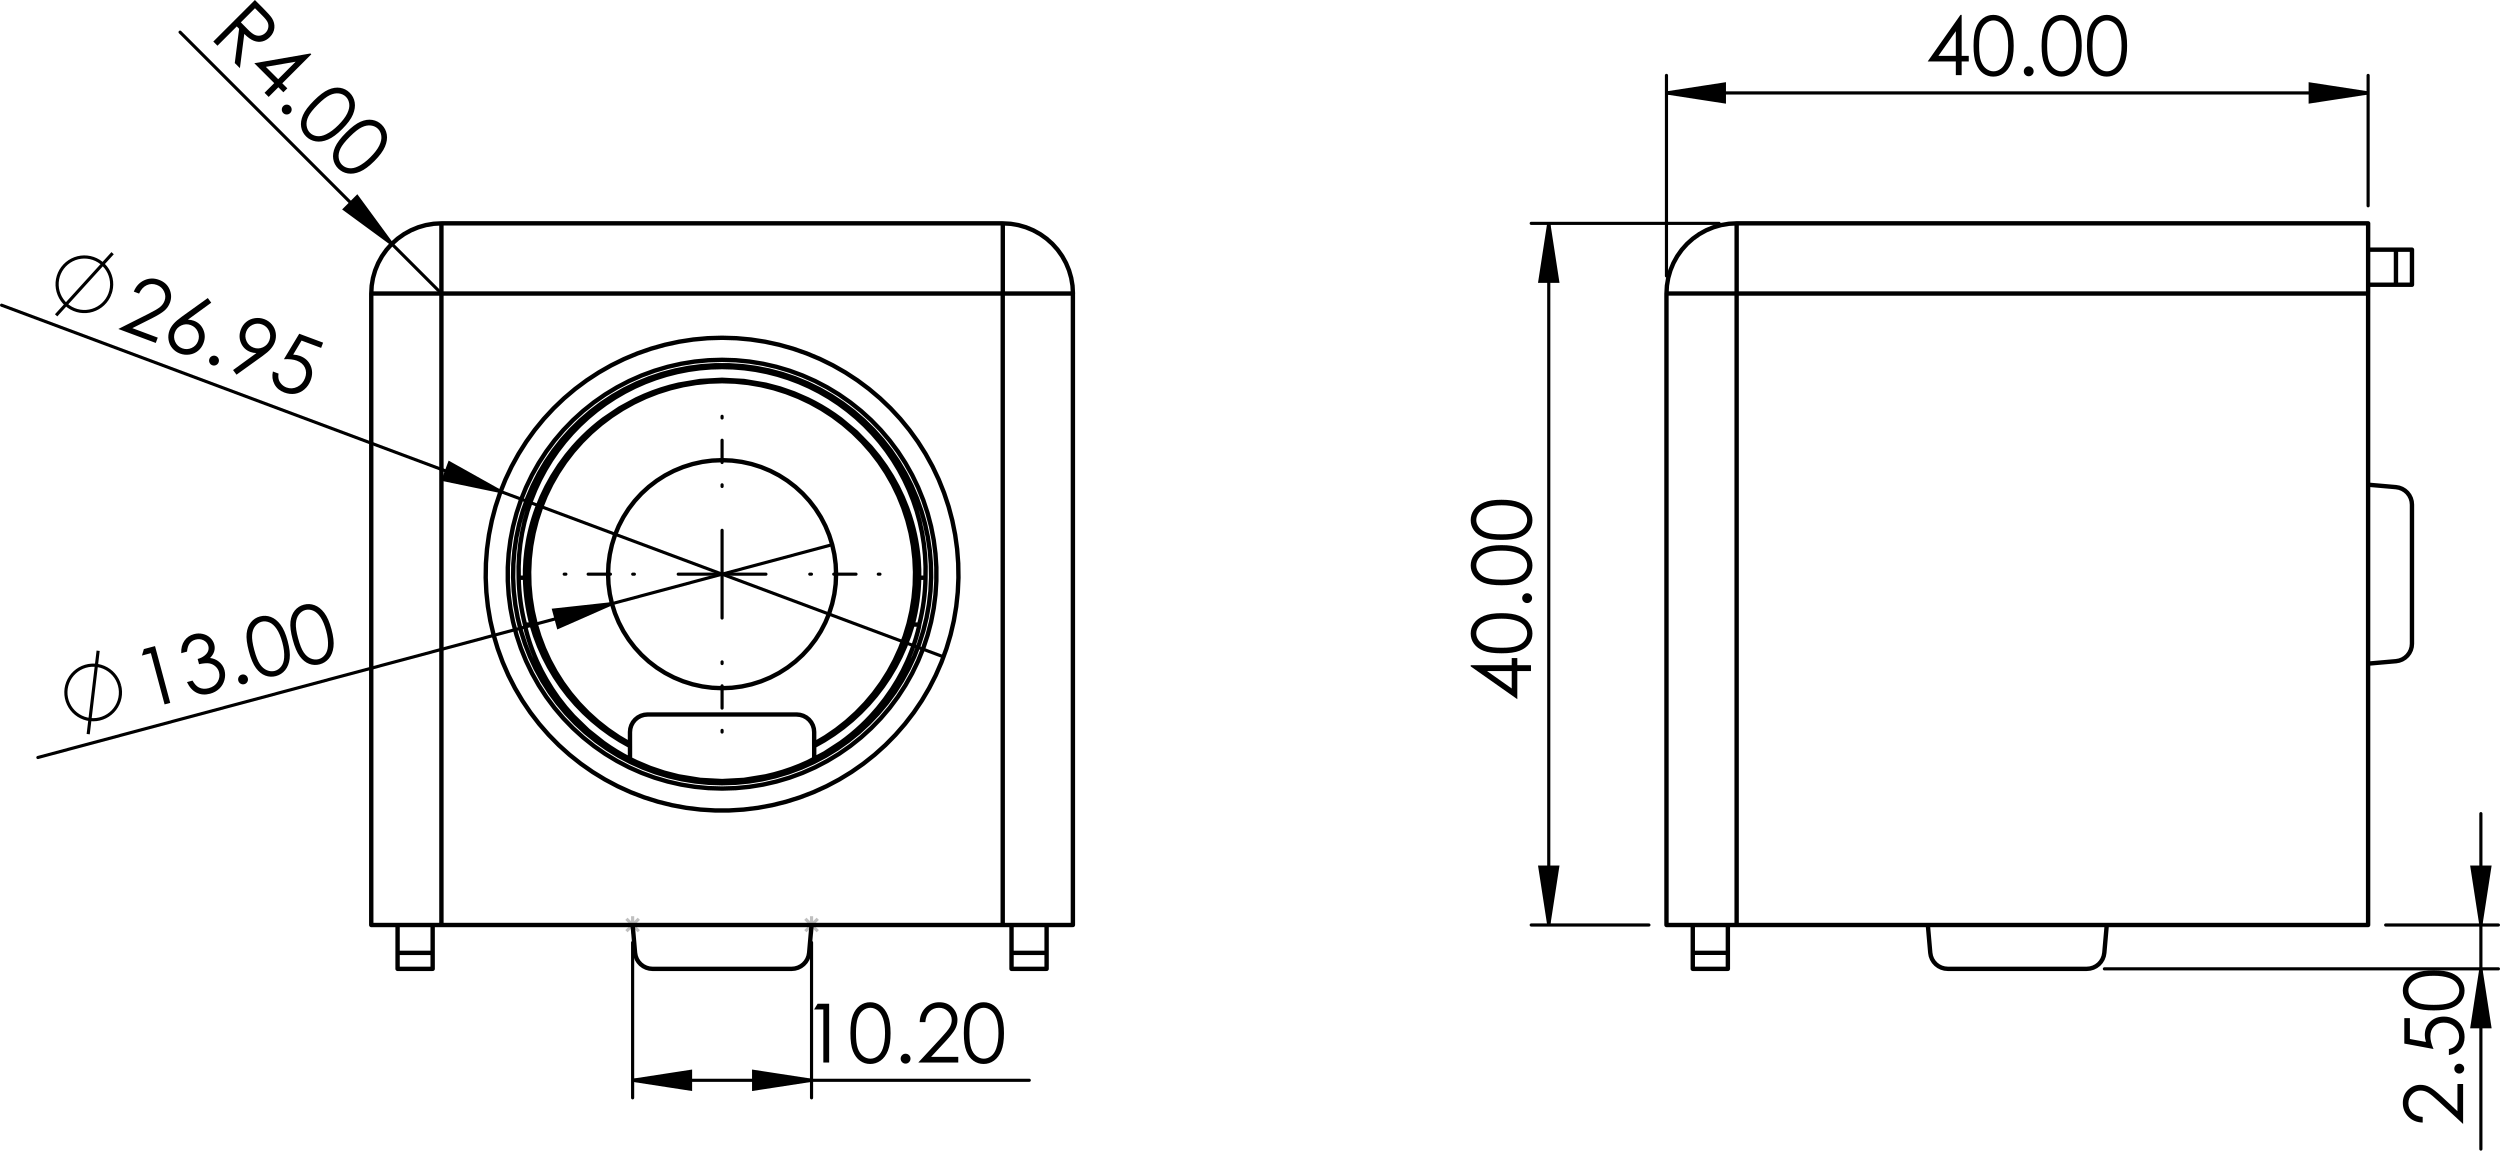
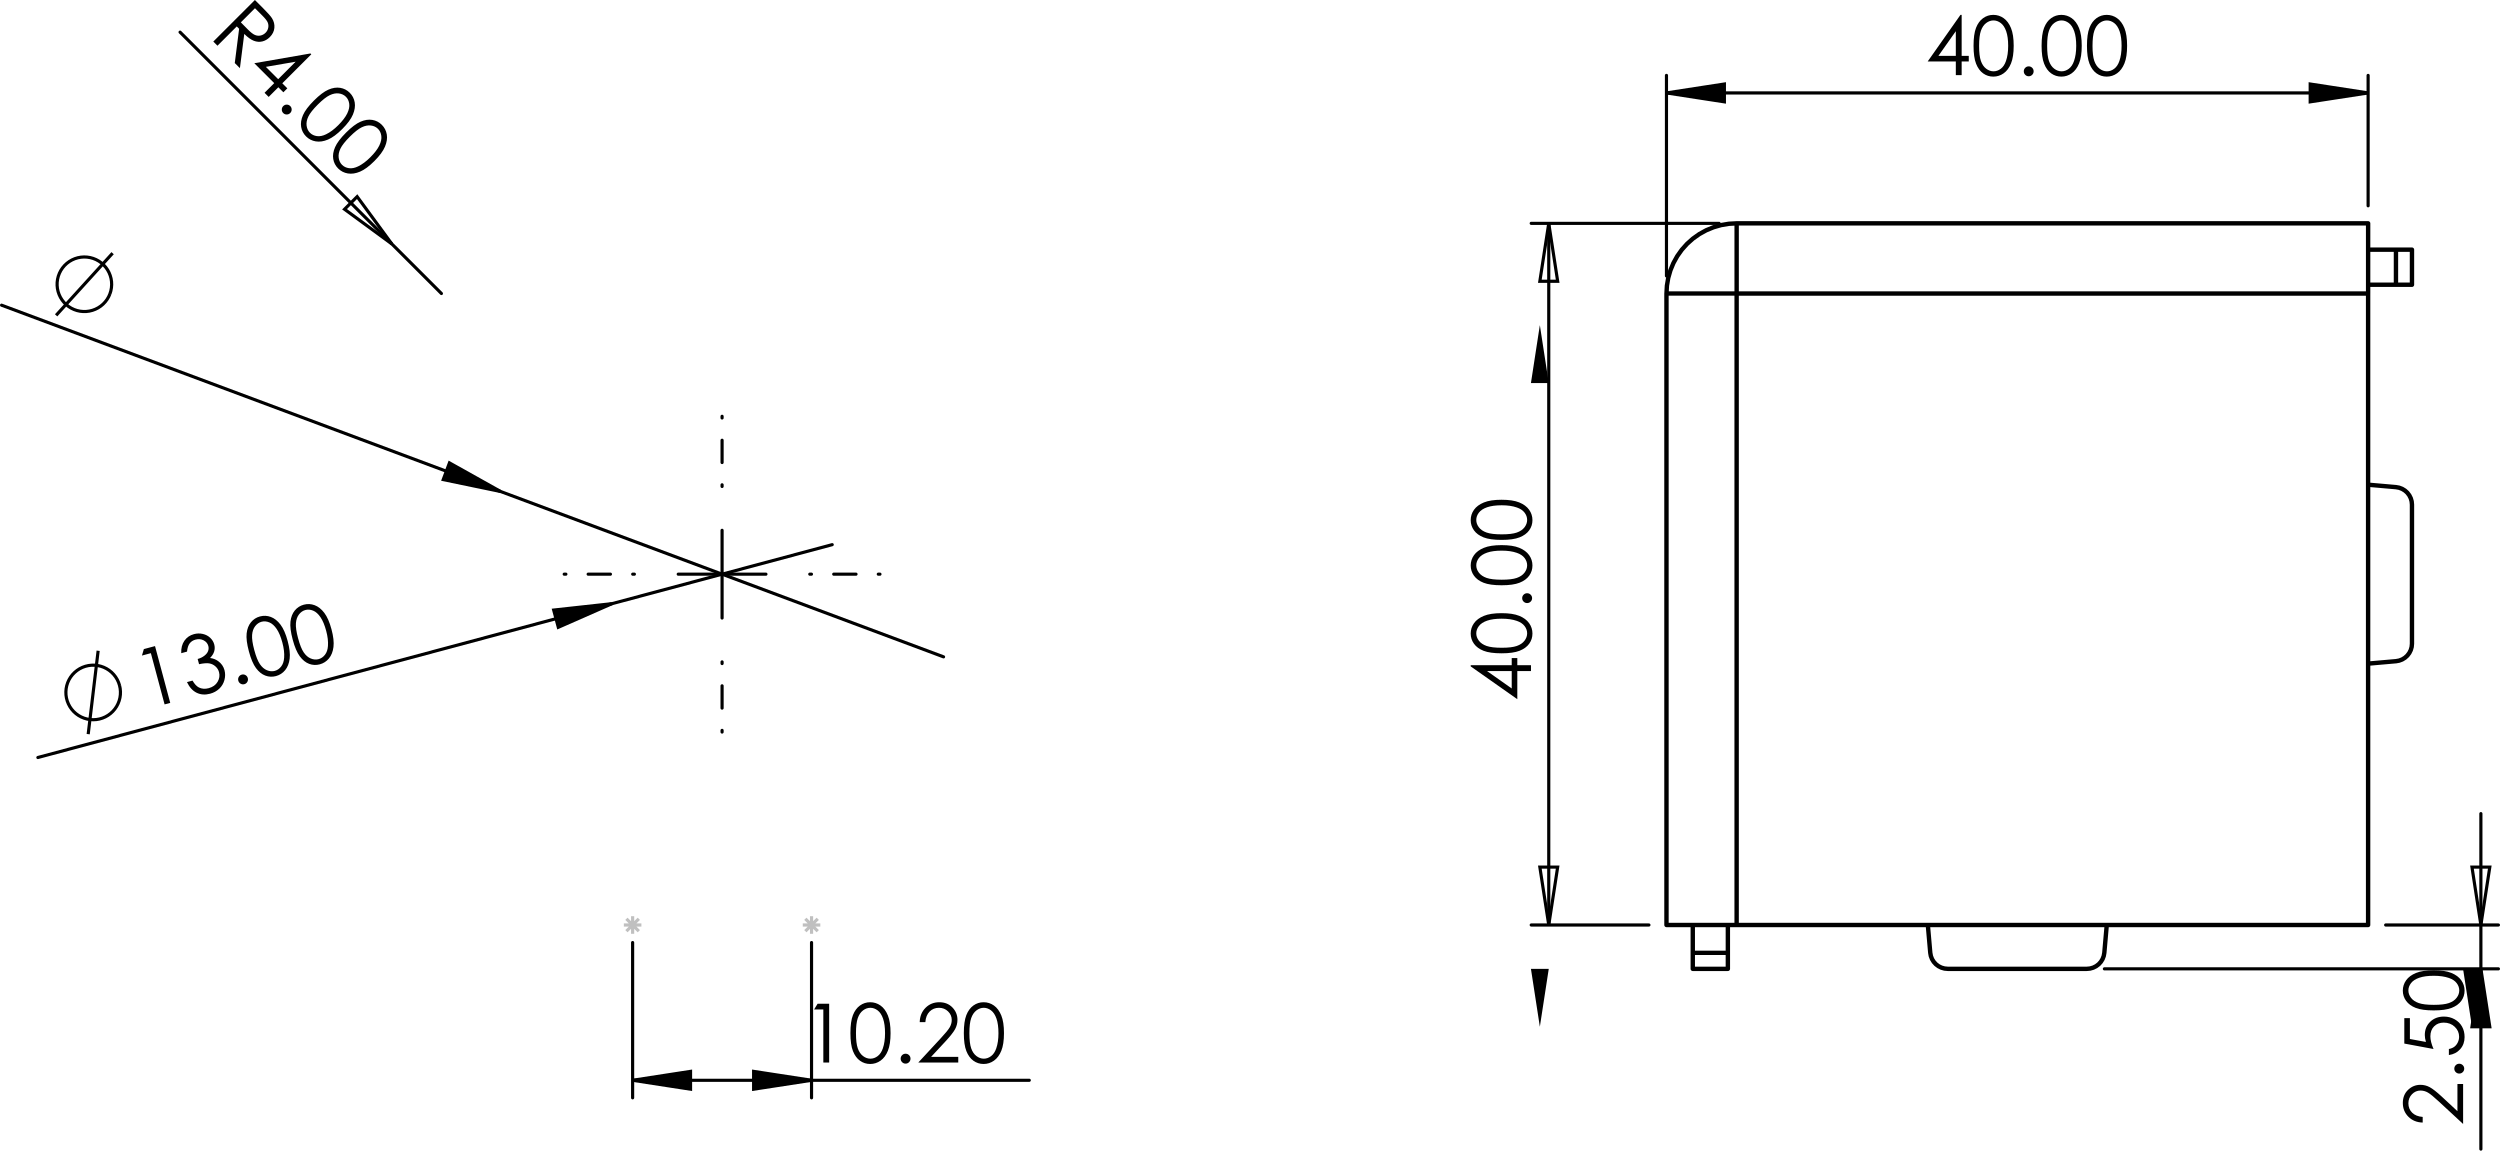
<svg xmlns="http://www.w3.org/2000/svg" id="Layer_2" data-name="Layer 2" viewBox="0 0 403.998 185.947">
  <defs>
    <style>
      .cls-1, .cls-2, .cls-3, .cls-4 {
        stroke: #000;
      }

      .cls-1, .cls-2, .cls-3, .cls-4, .cls-5 {
        fill: none;
      }

      .cls-1, .cls-2, .cls-3, .cls-5 {
        stroke-width: .51px;
      }

      .cls-1, .cls-3, .cls-4 {
        stroke-linecap: round;
        stroke-linejoin: round;
      }

      .cls-2, .cls-5 {
        stroke-miterlimit: 10;
      }

      .cls-3 {
        stroke-dasharray: 0 0 0 0 43.2 3.6 3.6 3.6;
        stroke-dashoffset: 42.931px;
      }

      .cls-4 {
        stroke-width: .709px;
      }

      .cls-5 {
        stroke: silver;
      }
    </style>
  </defs>
  <g id="Layer_1-2" data-name="Layer 1">
    <path d="M41.19,0l1.339,1.339c.746,.746,1.221,1.282,1.425,1.608,.307,.49,.436,1.011,.386,1.561-.051,.55-.295,1.045-.734,1.484-.366,.366-.774,.601-1.223,.707-.45,.105-.905,.069-1.367-.109-.462-.178-.976-.547-1.542-1.108l-.703,5.536-.831-.831,.702-5.537-.38-.38-3.119,3.12-.672-.672L41.19,0Zm.014,1.329l-2.284,2.284,1.149,1.167c.448,.448,.823,.738,1.123,.867,.3,.13,.604,.161,.912,.095,.308-.067,.577-.216,.809-.447,.225-.225,.369-.491,.431-.797,.062-.306,.034-.598-.085-.876-.119-.277-.409-.647-.87-1.107l-1.185-1.185Zm8.965,7.312l.136,.136-4.686,4.686,.813,.813-.639,.639-.813-.813-1.562,1.562-.667-.667,1.562-1.562-3.216-3.216,9.073-1.578Zm-5.217,4.155l2.822-2.822-4.813,.831,1.991,1.991Zm1.949,4.343c.155,.155,.233,.343,.233,.562,0,.219-.079,.408-.237,.566-.155,.155-.343,.234-.564,.235s-.409-.075-.564-.231c-.155-.155-.232-.343-.231-.564s.08-.409,.235-.564c.158-.158,.347-.237,.566-.237s.407,.078,.562,.233Zm3.825-.88c.886-.886,1.666-1.476,2.341-1.77,.674-.294,1.31-.392,1.907-.294,.597,.098,1.11,.361,1.54,.791,.436,.436,.704,.956,.807,1.56,.102,.604,.005,1.261-.292,1.969-.297,.708-.868,1.485-1.715,2.332-.843,.843-1.616,1.414-2.318,1.71-.702,.297-1.358,.394-1.969,.292-.611-.102-1.134-.371-1.569-.807-.429-.429-.693-.94-.791-1.53-.098-.591,.001-1.227,.297-1.909,.295-.682,.883-1.463,1.763-2.343Zm.624,.646c-.759,.759-1.265,1.4-1.518,1.924-.253,.524-.348,1.019-.284,1.485,.064,.466,.244,.847,.539,1.142,.298,.298,.675,.479,1.131,.541,.455,.062,.947-.036,1.474-.295,.646-.311,1.306-.803,1.979-1.477,.676-.676,1.156-1.305,1.438-1.885,.282-.58,.391-1.102,.327-1.565-.064-.463-.242-.841-.534-1.133-.299-.299-.679-.479-1.14-.541-.462-.062-.955,.032-1.481,.284-.526,.251-1.169,.758-1.931,1.52Zm4.56,4.537c.886-.886,1.666-1.476,2.341-1.77,.674-.294,1.31-.392,1.907-.294,.597,.098,1.11,.361,1.54,.791,.436,.436,.704,.956,.807,1.56,.102,.604,.005,1.261-.292,1.969-.297,.708-.868,1.485-1.715,2.332-.843,.843-1.616,1.414-2.318,1.71-.702,.297-1.358,.394-1.969,.292-.611-.102-1.134-.371-1.569-.807-.429-.429-.693-.94-.791-1.53-.098-.591,.001-1.227,.297-1.909,.295-.682,.883-1.463,1.763-2.343Zm.624,.646c-.759,.759-1.265,1.4-1.518,1.924-.253,.524-.348,1.019-.284,1.485,.064,.466,.244,.847,.539,1.142,.298,.298,.675,.479,1.131,.541,.455,.062,.947-.036,1.474-.295,.646-.311,1.306-.803,1.979-1.477,.676-.676,1.156-1.305,1.438-1.885,.282-.58,.391-1.102,.327-1.565-.064-.463-.242-.841-.534-1.133-.299-.299-.679-.479-1.14-.541-.462-.062-.955,.032-1.481,.284-.526,.251-1.169,.758-1.931,1.52Z" />
    <path class="cls-2" d="M9.07,50.956l9.129-10.041m-.433,6.563l.149-.481,.093-.495,.036-.502-.021-.503-.079-.498-.135-.485-.189-.466-.241-.442-.29-.412-.335-.376-.376-.335-.411-.29-.442-.242-.467-.189-.485-.135-.497-.079-.503-.022-.502,.036-.495,.093-.481,.148-.461,.203-.435,.253-.403,.302-.367,.346-.324,.385-.278,.419-.229,.449-.176,.472-.121,.488-.065,.5-.007,.503,.05,.501,.107,.492,.162,.477,.215,.455,.266,.427,.313,.395,.356,.356,.395,.313,.427,.266,.455,.216,.476,.163,.492,.107,.501,.05,.504-.007,.499-.064,.489-.121,.472-.176,.449-.228,.419-.278,.386-.324,.345-.366,.302-.403,.254-.435,.203-.461" />
-     <path d="M22.473,47.443l-.853-.319c.352-.869,.914-1.48,1.688-1.833,.773-.353,1.574-.376,2.401-.067,.819,.306,1.383,.818,1.692,1.535,.309,.718,.329,1.436,.061,2.154-.188,.505-.486,.933-.892,1.284-.406,.352-1.099,.775-2.077,1.27l-3.109,1.56,4.108,1.534-.321,.859-6.047-2.258,4.774-2.405c.966-.481,1.619-.862,1.961-1.141,.341-.28,.586-.617,.733-1.013,.187-.501,.161-1.001-.077-1.502-.238-.501-.628-.852-1.169-1.054-.569-.212-1.113-.199-1.632,.039-.519,.238-.933,.691-1.241,1.357Zm11.108,.72l.554,.751-3.768,2.744c.363,.012,.686,.071,.969,.176,.707,.264,1.212,.743,1.515,1.438,.303,.694,.315,1.415,.036,2.161-.191,.512-.483,.931-.876,1.255-.393,.325-.854,.527-1.383,.607-.529,.08-1.047,.026-1.552-.162-.489-.182-.898-.47-1.228-.862-.33-.392-.534-.846-.613-1.363-.079-.517-.027-1.019,.155-1.507,.136-.363,.352-.718,.649-1.064,.297-.346,.741-.731,1.332-1.154l4.209-3.021Zm-2.747,4.373c-.518-.193-1.027-.175-1.529,.053-.502,.229-.85,.603-1.044,1.124-.193,.516-.175,1.025,.055,1.527,.23,.502,.603,.849,1.12,1.042,.517,.193,1.027,.175,1.529-.053,.502-.228,.85-.601,1.042-1.117,.194-.52,.177-1.031-.053-1.533-.23-.502-.603-.849-1.12-1.042Zm4.029,4.986c.206,.077,.354,.215,.445,.414,.091,.2,.097,.404,.019,.614-.077,.206-.215,.355-.416,.448-.2,.093-.403,.101-.609,.024-.206-.077-.354-.216-.444-.417-.09-.201-.097-.405-.02-.611,.078-.21,.217-.36,.417-.451s.402-.098,.608-.021Zm3.356,3.025l-.556-.745,3.77-2.746c-.363-.014-.685-.074-.968-.18-.708-.264-1.213-.743-1.516-1.438-.303-.694-.315-1.415-.036-2.161,.191-.512,.483-.93,.874-1.252,.392-.323,.852-.525,1.382-.608,.53-.083,1.045-.031,1.545,.156,.492,.184,.903,.473,1.232,.867,.329,.394,.532,.849,.611,1.366,.078,.516,.027,1.017-.153,1.501-.137,.367-.354,.724-.651,1.07-.297,.346-.741,.731-1.331,1.154l-4.202,3.016Zm2.742-4.375c.522,.195,1.032,.177,1.532-.052,.499-.229,.846-.602,1.038-1.119,.193-.516,.175-1.025-.054-1.527-.229-.501-.604-.849-1.124-1.044-.517-.193-1.026-.175-1.527,.054-.502,.229-.849,.601-1.041,1.118-.193,.516-.174,1.025,.055,1.527,.23,.502,.603,.849,1.121,1.042Zm11.25-.799l-.316,.847-3.164-1.181-1.352,2.261c.429,.031,.799,.104,1.11,.22,.81,.302,1.377,.823,1.701,1.562,.323,.739,.327,1.532,.011,2.379-.218,.585-.554,1.071-1.006,1.458-.453,.387-.959,.625-1.518,.712-.559,.088-1.141,.019-1.747-.207-.722-.27-1.249-.718-1.581-1.345-.331-.627-.415-1.31-.249-2.048l.914,.341c-.059,.369-.047,.69,.036,.965,.084,.275,.237,.529,.461,.761,.223,.233,.484,.405,.783,.516,.585,.218,1.17,.184,1.755-.102,.585-.286,1.002-.762,1.25-1.427,.224-.6,.216-1.159-.023-1.675-.24-.516-.676-.893-1.309-1.129-.525-.196-1.22-.274-2.085-.234l2.475-4.116,3.856,1.439Z" />
    <path class="cls-2" d="M14.252,118.637l1.607-13.475m3.456,5.596l-.158-.478-.211-.457-.262-.43-.31-.397-.352-.36-.392-.317-.424-.27-.453-.22-.475-.167-.491-.112-.501-.055-.503,.003-.5,.06-.49,.116-.474,.171-.451,.225-.422,.274-.388,.321-.349,.362-.306,.401-.258,.432-.207,.459-.153,.48-.098,.494-.04,.501,.016,.504,.074,.498,.131,.486,.185,.468,.237,.445,.286,.414,.331,.379,.373,.339,.409,.294,.439,.245,.465,.194,.484,.14,.496,.083,.503,.026,.503-.031,.496-.088,.482-.144,.463-.198,.437-.25,.406-.298,.369-.342,.328-.382,.283-.417,.232-.447,.181-.47,.126-.487,.069-.499,.012-.503-.046-.502-.102-.493" />
    <path d="M23.246,104.891l1.804-.483,2.459,9.178-.911,.244-2.218-8.279-1.442,.386,.308-1.046Zm6.977,.411l-.936,.251c-.032-.803,.138-1.472,.512-2.009,.373-.537,.889-.893,1.546-1.07,.478-.128,.954-.139,1.426-.031,.472,.107,.872,.316,1.198,.625,.326,.31,.543,.666,.651,1.069,.212,.79-.014,1.522-.676,2.194,.489,.061,.921,.226,1.297,.495,.53,.38,.876,.871,1.037,1.474,.139,.52,.135,1.053-.013,1.598-.148,.546-.425,1.011-.83,1.396-.405,.385-.901,.656-1.488,.813-.791,.212-1.511,.161-2.161-.153-.65-.314-1.175-.89-1.573-1.728l.899-.241c.317,.552,.66,.922,1.026,1.109,.469,.235,.997,.275,1.583,.117,.666-.178,1.147-.521,1.443-1.029,.297-.507,.373-1.029,.229-1.566-.096-.358-.286-.666-.572-.923-.285-.258-.619-.42-1-.488-.382-.067-.933-.024-1.654,.129l-.226-.842c.42-.113,.783-.289,1.089-.529,.306-.24,.506-.495,.601-.766,.095-.271,.106-.541,.033-.811-.107-.399-.359-.702-.755-.908-.396-.206-.838-.244-1.325-.113-.395,.106-.707,.309-.934,.608-.227,.299-.37,.742-.427,1.328Zm8.846,3.715c.212-.057,.413-.031,.603,.079,.19,.11,.314,.273,.372,.489,.057,.212,.031,.414-.078,.606-.109,.192-.27,.316-.482,.373-.212,.057-.414,.029-.604-.082-.19-.112-.314-.274-.371-.486-.058-.216-.032-.419,.078-.609,.11-.19,.271-.313,.483-.37Zm1.15-3.752c-.324-1.21-.445-2.181-.362-2.912,.083-.731,.316-1.331,.699-1.799,.383-.468,.868-.781,1.454-.938,.595-.159,1.18-.132,1.754,.082,.575,.214,1.094,.626,1.559,1.237,.465,.611,.852,1.495,1.162,2.651,.309,1.152,.416,2.106,.322,2.863-.094,.756-.338,1.373-.731,1.851-.394,.478-.888,.796-1.483,.956-.587,.157-1.16,.13-1.721-.081-.56-.211-1.062-.615-1.505-1.212-.443-.597-.826-1.496-1.148-2.698Zm.872-.217c.278,1.037,.58,1.795,.908,2.276,.327,.481,.709,.811,1.144,.988,.436,.178,.855,.213,1.259,.104,.408-.109,.752-.346,1.034-.709,.282-.363,.442-.838,.481-1.424,.054-.715-.043-1.532-.289-2.452-.248-.924-.552-1.653-.914-2.188-.362-.534-.759-.89-1.192-1.066-.433-.176-.849-.211-1.249-.104-.408,.109-.754,.348-1.039,.717-.285,.369-.45,.843-.495,1.424-.045,.581,.072,1.392,.351,2.432Zm6.209-1.681c-.324-1.21-.445-2.181-.362-2.912,.083-.731,.316-1.331,.699-1.799,.383-.468,.868-.781,1.454-.938,.595-.159,1.18-.132,1.754,.082,.575,.214,1.094,.626,1.559,1.237,.465,.611,.852,1.495,1.162,2.651,.309,1.152,.416,2.106,.322,2.863-.094,.756-.338,1.373-.731,1.851-.394,.478-.888,.796-1.483,.956-.587,.157-1.16,.13-1.721-.081-.56-.211-1.062-.615-1.505-1.212-.443-.597-.826-1.496-1.148-2.698Zm.872-.217c.278,1.037,.58,1.795,.908,2.276,.327,.481,.709,.811,1.144,.988,.436,.178,.855,.213,1.259,.104,.408-.109,.752-.346,1.034-.709,.282-.363,.442-.838,.481-1.424,.054-.715-.043-1.532-.289-2.452-.248-.924-.552-1.653-.914-2.188-.362-.534-.759-.89-1.192-1.066-.433-.176-.849-.211-1.249-.104-.408,.109-.754,.348-1.039,.717-.285,.369-.45,.843-.495,1.424-.045,.581,.072,1.392,.351,2.432Z" />
    <path d="M132.125,162.2h1.867v9.501h-.943v-8.571h-1.492l.569-.93Zm5.302,4.754c0-1.253,.135-2.222,.404-2.907,.269-.685,.649-1.203,1.14-1.557,.491-.353,1.04-.53,1.648-.53,.616,0,1.174,.178,1.673,.533,.5,.355,.895,.888,1.186,1.599s.436,1.664,.436,2.861-.143,2.142-.43,2.848c-.286,.706-.682,1.239-1.186,1.599s-1.064,.539-1.68,.539c-.607,0-1.154-.174-1.641-.523-.487-.349-.867-.869-1.14-1.56-.274-.691-.41-1.659-.41-2.903Zm.898,.016c0,1.073,.096,1.884,.288,2.434,.192,.549,.475,.966,.85,1.251,.375,.284,.771,.427,1.189,.427,.422,0,.816-.139,1.182-.417,.366-.278,.644-.695,.833-1.251,.237-.677,.355-1.491,.355-2.443s-.106-1.74-.317-2.35c-.211-.61-.503-1.056-.875-1.338-.373-.282-.766-.423-1.179-.423-.422,0-.818,.141-1.189,.423-.37,.282-.653,.698-.846,1.248-.194,.549-.291,1.363-.291,2.44Zm8.016,3.31c.22,0,.407,.078,.562,.233,.155,.155,.233,.345,.233,.568,0,.22-.078,.408-.233,.565-.155,.157-.342,.236-.562,.236s-.407-.079-.562-.236-.233-.346-.233-.565c0-.224,.078-.413,.233-.568s.342-.233,.562-.233Zm3.194-5.109h-.911c.026-.937,.339-1.706,.94-2.308,.601-.602,1.343-.902,2.226-.902,.874,0,1.582,.282,2.122,.847,.54,.564,.811,1.23,.811,1.997,0,.539-.129,1.044-.387,1.515-.258,.472-.758,1.11-1.501,1.916l-2.368,2.549h4.385v.917h-6.455l3.631-3.923c.737-.789,1.216-1.374,1.438-1.755,.222-.381,.333-.783,.333-1.206,0-.534-.199-.994-.598-1.38-.398-.386-.886-.579-1.463-.579-.607,0-1.112,.202-1.515,.607-.403,.405-.632,.973-.688,1.705Zm6.219,1.783c0-1.253,.135-2.222,.404-2.907,.269-.685,.649-1.203,1.14-1.557,.491-.353,1.04-.53,1.648-.53,.616,0,1.174,.178,1.673,.533,.5,.355,.895,.888,1.186,1.599s.436,1.664,.436,2.861-.143,2.142-.43,2.848c-.286,.706-.682,1.239-1.186,1.599s-1.064,.539-1.68,.539c-.607,0-1.154-.174-1.641-.523-.487-.349-.867-.869-1.14-1.56-.274-.691-.41-1.659-.41-2.903Zm.898,.016c0,1.073,.096,1.884,.288,2.434,.192,.549,.475,.966,.85,1.251,.375,.284,.771,.427,1.189,.427,.422,0,.816-.139,1.182-.417,.366-.278,.644-.695,.833-1.251,.237-.677,.355-1.491,.355-2.443s-.106-1.74-.317-2.35c-.211-.61-.503-1.056-.875-1.338-.373-.282-.766-.423-1.179-.423-.422,0-.818,.141-1.189,.423-.37,.282-.653,.698-.846,1.248-.194,.549-.291,1.363-.291,2.44Z" />
    <path d="M242.658,87.247c-1.253,0-2.222-.135-2.907-.404-.685-.269-1.203-.649-1.557-1.14-.353-.491-.53-1.04-.53-1.648,0-.616,.178-1.174,.533-1.673,.355-.5,.888-.895,1.599-1.186s1.664-.436,2.861-.436,2.142,.143,2.848,.43c.706,.286,1.239,.682,1.599,1.186s.539,1.064,.539,1.68c0,.607-.174,1.154-.523,1.641-.349,.487-.869,.867-1.56,1.14-.691,.274-1.659,.41-2.903,.41Zm0,7.331c-1.253,0-2.222-.135-2.907-.404-.685-.269-1.203-.649-1.557-1.14-.353-.491-.53-1.04-.53-1.648,0-.616,.178-1.174,.533-1.673,.355-.5,.888-.895,1.599-1.186s1.664-.436,2.861-.436,2.142,.143,2.848,.43c.706,.286,1.239,.682,1.599,1.186s.539,1.064,.539,1.68c0,.607-.174,1.154-.523,1.641-.349,.487-.869,.867-1.56,1.14-.691,.274-1.659,.41-2.903,.41Zm0,10.996c-1.253,0-2.222-.135-2.907-.404-.685-.269-1.203-.649-1.557-1.14-.353-.491-.53-1.04-.53-1.648,0-.616,.178-1.174,.533-1.673,.355-.5,.888-.895,1.599-1.186s1.664-.436,2.861-.436,2.142,.143,2.848,.43c.706,.286,1.239,.682,1.599,1.186s.539,1.064,.539,1.68c0,.607-.174,1.154-.523,1.641-.349,.487-.869,.867-1.56,1.14-.691,.274-1.659,.41-2.903,.41Zm-4.993,2.115v-.193h6.627v-1.15h.904v1.15h2.209v.943h-2.209v4.549l-7.531-5.299Zm5.009-21.34c1.073,0,1.884-.096,2.434-.288,.549-.192,.966-.475,1.251-.85,.284-.375,.427-.771,.427-1.189,0-.422-.139-.816-.417-1.182-.278-.366-.695-.644-1.251-.833-.677-.237-1.491-.355-2.443-.355s-1.74,.106-2.35,.317c-.61,.211-1.056,.503-1.338,.875-.282,.373-.423,.766-.423,1.179,0,.422,.141,.818,.423,1.189,.282,.37,.698,.653,1.248,.846,.549,.194,1.363,.291,2.44,.291Zm0,7.331c1.073,0,1.884-.096,2.434-.288,.549-.192,.966-.475,1.251-.85,.284-.375,.427-.771,.427-1.189,0-.422-.139-.816-.417-1.182-.278-.366-.695-.644-1.251-.833-.677-.237-1.491-.355-2.443-.355s-1.74,.106-2.35,.317c-.61,.211-1.056,.503-1.338,.875-.282,.373-.423,.766-.423,1.179,0,.422,.141,.818,.423,1.189,.282,.37,.698,.653,1.248,.846,.549,.194,1.363,.291,2.44,.291Zm0,10.996c1.073,0,1.884-.096,2.434-.288,.549-.192,.966-.475,1.251-.85,.284-.375,.427-.771,.427-1.189,0-.422-.139-.816-.417-1.182-.278-.366-.695-.644-1.251-.833-.677-.237-1.491-.355-2.443-.355s-1.74,.106-2.35,.317c-.61,.211-1.056,.503-1.338,.875-.282,.373-.423,.766-.423,1.179,0,.422,.141,.818,.423,1.189,.282,.37,.698,.653,1.248,.846,.549,.194,1.363,.291,2.44,.291Zm1.618,3.764h-3.991l3.991,2.816v-2.816Zm1.692-11.78c0-.22,.078-.407,.233-.562,.155-.155,.345-.233,.568-.233,.22,0,.408,.078,.565,.233,.157,.155,.236,.342,.236,.562s-.079,.407-.236,.562c-.157,.155-.346,.233-.565,.233-.224,0-.413-.078-.568-.233-.155-.155-.233-.342-.233-.562Z" />
    <path d="M316.809,2.405h.193v6.627h1.15v.904h-1.15v2.209h-.943v-2.209h-4.549l5.299-7.531Zm-.751,6.627v-3.991l-2.816,3.991h2.816Zm2.866-1.634c0-1.253,.135-2.222,.404-2.907,.269-.685,.649-1.204,1.14-1.557,.491-.353,1.04-.53,1.648-.53,.616,0,1.174,.178,1.673,.533,.5,.355,.895,.888,1.186,1.599,.291,.711,.436,1.664,.436,2.861s-.143,2.142-.43,2.848c-.286,.706-.682,1.239-1.186,1.599s-1.064,.539-1.68,.539c-.607,0-1.154-.174-1.641-.523-.487-.349-.867-.869-1.14-1.56-.274-.691-.41-1.659-.41-2.903Zm.898,.016c0,1.073,.096,1.884,.288,2.434,.192,.549,.475,.966,.85,1.251,.375,.284,.771,.427,1.189,.427,.422,0,.816-.139,1.182-.417,.366-.278,.644-.695,.833-1.251,.237-.677,.355-1.491,.355-2.443s-.106-1.74-.317-2.35c-.211-.61-.503-1.056-.875-1.338-.373-.282-.766-.423-1.179-.423-.422,0-.818,.141-1.189,.423-.37,.282-.653,.698-.846,1.247-.194,.549-.291,1.363-.291,2.44Zm8.016,3.31c.22,0,.407,.078,.562,.233,.155,.155,.233,.345,.233,.568,0,.22-.078,.408-.233,.565-.155,.157-.342,.236-.562,.236s-.407-.079-.562-.236c-.155-.157-.233-.346-.233-.565,0-.224,.078-.413,.233-.568s.342-.233,.562-.233Zm2.082-3.326c0-1.253,.135-2.222,.404-2.907,.269-.685,.649-1.204,1.14-1.557,.491-.353,1.04-.53,1.648-.53,.616,0,1.174,.178,1.673,.533,.5,.355,.895,.888,1.186,1.599,.291,.711,.436,1.664,.436,2.861s-.143,2.142-.43,2.848c-.286,.706-.682,1.239-1.186,1.599s-1.064,.539-1.68,.539c-.607,0-1.154-.174-1.641-.523-.487-.349-.867-.869-1.14-1.56-.274-.691-.41-1.659-.41-2.903Zm.898,.016c0,1.073,.096,1.884,.288,2.434,.192,.549,.475,.966,.85,1.251,.375,.284,.771,.427,1.189,.427,.422,0,.816-.139,1.182-.417,.366-.278,.644-.695,.833-1.251,.237-.677,.355-1.491,.355-2.443s-.106-1.74-.317-2.35c-.211-.61-.503-1.056-.875-1.338-.373-.282-.766-.423-1.179-.423-.422,0-.818,.141-1.189,.423-.37,.282-.653,.698-.846,1.247-.194,.549-.291,1.363-.291,2.44Zm6.433-.016c0-1.253,.135-2.222,.404-2.907,.269-.685,.649-1.204,1.14-1.557,.491-.353,1.04-.53,1.648-.53,.616,0,1.174,.178,1.673,.533,.5,.355,.895,.888,1.186,1.599,.291,.711,.436,1.664,.436,2.861s-.143,2.142-.43,2.848c-.286,.706-.682,1.239-1.186,1.599s-1.064,.539-1.68,.539c-.607,0-1.154-.174-1.641-.523-.487-.349-.867-.869-1.14-1.56-.274-.691-.41-1.659-.41-2.903Zm.898,.016c0,1.073,.096,1.884,.288,2.434,.192,.549,.475,.966,.85,1.251,.375,.284,.771,.427,1.189,.427,.422,0,.816-.139,1.182-.417,.366-.278,.644-.695,.833-1.251,.237-.677,.355-1.491,.355-2.443s-.106-1.74-.317-2.35c-.211-.61-.503-1.056-.875-1.338-.373-.282-.766-.423-1.179-.423-.422,0-.818,.141-1.189,.423-.37,.282-.653,.698-.846,1.247-.194,.549-.291,1.363-.291,2.44Z" />
    <path d="M393.288,163.281c-1.253,0-2.222-.135-2.907-.404-.685-.269-1.204-.649-1.557-1.14-.353-.491-.53-1.04-.53-1.648,0-.616,.178-1.174,.533-1.673,.355-.5,.888-.895,1.599-1.186,.711-.291,1.664-.436,2.861-.436s2.142,.143,2.848,.43c.706,.286,1.239,.682,1.599,1.186s.539,1.064,.539,1.68c0,.607-.174,1.154-.523,1.641-.349,.487-.869,.867-1.56,1.14-.691,.274-1.659,.41-2.903,.41Zm-1.783,17.215v.911c-.937-.026-1.706-.339-2.308-.94-.602-.601-.902-1.343-.902-2.226,0-.874,.282-1.582,.847-2.122,.564-.54,1.23-.811,1.997-.811,.539,0,1.044,.129,1.515,.387,.472,.258,1.11,.758,1.916,1.501l2.549,2.368v-4.385h.917v6.455l-3.923-3.631c-.789-.737-1.374-1.216-1.755-1.438-.381-.222-.783-.333-1.206-.333-.534,0-.994,.199-1.38,.598-.386,.398-.579,.886-.579,1.463,0,.607,.202,1.112,.607,1.515,.405,.403,.973,.632,1.705,.688Zm-2.971-15.971h.904v3.377l2.591,.476c-.121-.413-.182-.785-.182-1.117,0-.865,.29-1.578,.869-2.14,.579-.561,1.321-.842,2.225-.842,.624,0,1.197,.144,1.718,.433,.521,.289,.92,.68,1.198,1.173,.278,.493,.417,1.063,.417,1.709,0,.771-.236,1.421-.707,1.951-.472,.53-1.082,.846-1.831,.95v-.976c.366-.073,.663-.197,.891-.371,.228-.174,.412-.407,.552-.698,.14-.291,.21-.595,.21-.914,0-.624-.236-1.161-.709-1.609-.473-.448-1.064-.672-1.774-.672-.641,0-1.161,.203-1.561,.607-.4,.405-.6,.946-.6,1.622,0,.56,.17,1.238,.51,2.035l-4.722-.879v-4.116Zm4.77-2.142c1.073,0,1.884-.096,2.434-.288,.549-.192,.966-.475,1.251-.85,.284-.375,.427-.771,.427-1.189,0-.422-.139-.816-.417-1.182-.278-.366-.695-.644-1.251-.833-.677-.237-1.491-.355-2.443-.355s-1.74,.106-2.35,.317c-.61,.211-1.056,.503-1.338,.875-.282,.373-.423,.766-.423,1.179,0,.422,.141,.818,.423,1.189,.282,.37,.698,.653,1.247,.846,.549,.194,1.363,.291,2.44,.291Zm3.31,10.311c0-.22,.078-.407,.233-.562,.155-.155,.345-.233,.568-.233,.22,0,.408,.078,.565,.233,.157,.155,.236,.342,.236,.562s-.079,.407-.236,.562c-.157,.155-.346,.233-.565,.233-.224,0-.413-.078-.568-.233s-.233-.342-.233-.562Z" />
    <path class="cls-2" d="M131.144,174.573l-9.36,1.44v-2.88l9.36,1.44m-28.913,0l9.36-1.44v2.88l-9.36-1.44" />
    <path class="cls-5" d="M103.648,149.479h-2.835m1.418,1.418v-2.835m-1.002,2.419l2.004-2.004m-2.004,0l2.004,2.004m29.329-1.002h-2.835m1.417,1.417v-2.834m-1.002,2.419l2.004-2.004m-2.004,0l2.004,2.004" />
    <polyline class="cls-2" points="63.315 39.414 57.715 31.777 55.678 33.814 63.315 39.414" />
    <polyline class="cls-2" points="80.898 79.425 72.633 74.802 71.626 77.5 80.898 79.425" />
    <polyline class="cls-2" points="98.89 97.555 89.476 98.587 90.222 101.368 98.89 97.555" />
    <path class="cls-2" d="M400.908,156.565l1.44,9.36h-2.88l1.44-9.36m0-7.086l-1.44-9.36h2.88l-1.44,9.36m-150.63,0l-1.44-9.36h2.88l-1.44,9.36m0-113.386l1.44,9.36h-2.88l1.44-9.36" />
    <path class="cls-2" d="M382.686,15.017l-9.36,1.44v-2.88l9.36,1.44m-113.386,0l9.36-1.44v2.88l-9.36-1.44" />
    <line class="cls-3" x1="102.514" y1="92.786" x2="91.175" y2="92.786" />
    <line class="cls-3" x1="116.687" y1="106.96" x2="116.687" y2="118.299" />
    <line class="cls-3" x1="130.861" y1="92.786" x2="142.2" y2="92.786" />
    <line class="cls-3" x1="116.687" y1="78.613" x2="116.687" y2="67.274" />
    <path class="cls-1" d="M116.687,92.786v-7.087m0,7.087h7.087m-7.087,0v7.087m0-7.087h-7.087" />
    <path class="cls-1" d="M131.144,174.573h35.186m-64.099,0h28.913m0-22.259v25.094m-28.913-25.094v25.094" />
    <path class="cls-1" d="M63.315,39.414l8.018,8.018m-8.018-8.018L29.099,5.198" />
    <path class="cls-1" d="M80.898,79.425l71.579,26.723m-71.579-26.723L.255,49.318" />
    <path class="cls-1" d="M98.89,97.555l35.595-9.538m-35.595,9.538L6.121,122.412" />
    <path class="cls-1" d="M400.908,156.565v29.127m0-36.213v7.086m0-7.086v-18m-60.841,25.086h63.676m-18.222-7.086h18.222M250.278,36.093v113.386m16.187,0h-19.022m30.361-113.386h-30.361" />
    <path class="cls-1" d="M269.3,15.017h113.386m0,18.241V12.183m-113.386,32.414V12.183" />
    <path d="M131.144,174.573l-9.36,1.44v-2.88m-19.553,1.44l9.36-1.44v2.88" />
-     <polyline points="63.315 39.414 57.715 31.777 55.678 33.814" />
    <polyline points="80.898 79.425 72.633 74.802 71.626 77.5" />
    <polyline points="98.89 97.555 89.476 98.587 90.222 101.368" />
-     <path d="M400.908,156.565l1.44,9.36h-2.88m1.44-16.446l-1.44-9.36h2.88m-152.07,9.36l-1.44-9.36h2.88m-1.44-104.026l1.44,9.36h-2.88" />
+     <path d="M400.908,156.565l1.44,9.36h-2.88l-1.44-9.36h2.88m-152.07,9.36l-1.44-9.36h2.88m-1.44-104.026l1.44,9.36h-2.88" />
    <path d="M382.686,15.017l-9.36,1.44v-2.88m-104.026,1.44l9.36-1.44v2.88" />
-     <path class="cls-4" d="M131.569,120.187v-1.889m-29.764,1.889v-1.889m2.835-2.835h24.094m0,0l.553,.055,.532,.161,.49,.262,.43,.352,.352,.43,.262,.49,.161,.532,.055,.553m-29.764,0l.054-.553,.162-.532,.262-.49,.352-.43,.43-.352,.49-.262,.532-.161,.553-.055m12.047-4.252l-1.606-.07-1.594-.21-1.569-.348-1.533-.483-1.485-.615-1.426-.742-1.355-.864-1.276-.978-1.185-1.086-1.086-1.185-.978-1.276-.864-1.355-.742-1.426-.615-1.485-.483-1.533-.348-1.569-.21-1.594-.07-1.606,.07-1.606,.21-1.593,.348-1.57,.483-1.533,.615-1.485,.742-1.426,.864-1.355,.978-1.275,1.086-1.186,1.185-1.085,1.276-.979,1.355-.864,1.426-.742,1.485-.615,1.533-.483,1.569-.348,1.594-.21,1.606-.07,1.606,.07,1.593,.21,1.57,.348,1.533,.483,1.485,.615,1.426,.742,1.355,.864,1.275,.979,1.185,1.085,1.086,1.186,.979,1.275,.864,1.355,.742,1.426,.615,1.485,.483,1.533,.348,1.57,.21,1.593,.07,1.606-.07,1.606-.21,1.594-.348,1.569-.483,1.533-.615,1.485-.742,1.426-.864,1.355-.979,1.276-1.086,1.185-1.185,1.086-1.275,.978-1.355,.864-1.426,.742-1.485,.615-1.533,.483-1.57,.348-1.593,.21-1.606,.07m-14.882,8.976l-1.822-1.071-1.745-1.193-1.661-1.307-1.568-1.417-1.468-1.52-1.363-1.616-1.249-1.705-1.132-1.785-1.007-1.858-.88-1.922-.747-1.977-.612-2.023-.473-2.06-.332-2.087-.191-2.105-.047-2.113,.096-2.112,.238-2.099,.381-2.08,.52-2.048,.658-2.009,.793-1.959,.923-1.901,1.05-1.834,1.172-1.759,1.289-1.676,1.399-1.584,1.503-1.486,1.6-1.38,1.69-1.27,1.772-1.151,1.846-1.029,1.912-.902,1.968-.77,2.016-.635,2.055-.496,2.083-.357,2.103-.214,2.112-.072,2.112,.072,2.103,.214,2.083,.357,2.054,.496,2.016,.635,1.969,.77,1.911,.902,1.847,1.029,1.772,1.151,1.69,1.27,1.6,1.38,1.503,1.486,1.399,1.584,1.289,1.676,1.172,1.759,1.05,1.834,.923,1.901,.793,1.959,.658,2.009,.52,2.048,.38,2.08,.239,2.099,.096,2.112-.047,2.113-.191,2.105-.332,2.087-.474,2.06-.611,2.023-.748,1.977-.879,1.922-1.008,1.858-1.131,1.785-1.25,1.705-1.362,1.616-1.468,1.52-1.568,1.417-1.661,1.307-1.745,1.193-1.822,1.071m0,.376v-.376m-29.764,.376v-.376m-16.968-26.827l.031,.957,.061,.955,.089,.954,.117,.95,.147,.946,.174,.941,.203,.936,.231,.929m61.594,0l.231-.929,.203-.936,.174-.941,.146-.946,.118-.95,.089-.954,.06-.955,.032-.957m14.922,63.206v-2.588m5.669,0v2.588m0,0h-5.669m-99.213,0v-2.588m5.669,0v2.588m0,0h-5.669m99.213-2.588v-4.499m0,4.499h5.669m0,0v-4.499m-104.882,4.499v-4.499m0,4.499h5.669m0,0v-4.499m31.89-26.83v-2.086m-15.915-19.635l.556,1.771,.657,1.735,.757,1.694,.854,1.648,.948,1.595,1.039,1.538,1.126,1.475,1.21,1.407,1.289,1.334,1.365,1.258,1.435,1.176,1.501,1.092,1.561,1.002,1.617,.91m-15.915-19.635h-1.053m63.7,0h-1.053m-15.915,19.635l1.617-.91,1.561-1.002,1.501-1.092,1.435-1.176,1.365-1.258,1.289-1.334,1.21-1.407,1.126-1.475,1.039-1.538,.948-1.595,.854-1.648,.757-1.694,.657-1.735,.556-1.771m-15.915,21.685v-2.05m16.968-27.203l-.007-1.362-.076-1.46-.053-.61-.068-.625-.082-.639-.099-.653-.115-.666-.174-.874-.223-.965-.281-1.052-.348-1.136-.424-1.215-.712-1.749-.814-1.702-.913-1.649-1.027-1.618-1.146-1.584-1.267-1.542-2.346-2.408-2.506-2.088-1.037-.746-1.052-.696-1.065-.645-1.076-.595-1.083-.548-2.222-.967-2.275-.792-2.314-.615-3.516-.591-3.529-.196m31.85,31.988h1.019m-65.739,0h1.02m31.85-31.988l-3.529,.196-3.516,.59-1.392,.348-1.381,.412-1.365,.475-1.347,.539-1.326,.601-2.692,1.459-2.62,1.77-.85,.66-.836,.696-.82,.732-.802,.768-.783,.803-.762,.838-1.123,1.356-1.158,1.576-1.159,1.812-.913,1.649-.814,1.702-.712,1.749-.292,.819-.261,.797-.231,.775-.203,.751-.177,.727-.154,.7-.132,.673-.257,1.64-.16,1.553-.076,1.46-.007,1.362m64.719,0l.013-1.821-.087-1.819-.188-1.811-.288-1.799-.388-1.779-.485-1.755-.581-1.726-.676-1.691-.768-1.651-.859-1.606-.946-1.556-1.031-1.501-1.113-1.442-1.19-1.378-1.265-1.31-1.335-1.238-1.402-1.162-1.464-1.083-1.522-1-1.575-.914-1.622-.826-1.666-.735-1.705-.641-1.737-.546-1.764-.449-1.787-.351-1.803-.251-1.815-.151-1.82-.051-1.82,.051-1.815,.151-1.803,.251-1.787,.351-1.765,.449-1.737,.546-1.704,.641-1.666,.735-1.623,.826-1.574,.914-1.522,1-1.464,1.083-1.402,1.162-1.335,1.238-1.265,1.31-1.191,1.378-1.112,1.442-1.031,1.501-.946,1.556-.859,1.606-.768,1.651-.676,1.691-.582,1.726-.485,1.755-.387,1.779-.288,1.799-.188,1.811-.088,1.819,.013,1.821m65.739,0l-.03,.956-.059,.955-.086,.953-.114,.95-.141,.946-.169,.941-.196,.937-.224,.93m-31.85,25.291l3.529-.192,3.516-.575,1.392-.338,1.381-.398,1.365-.461,1.347-.521,1.326-.583,2.692-1.413,2.62-1.702,.85-.631,.836-.664,.82-.697,.802-.728,.783-.76,.762-.793,1.123-1.277,1.158-1.467,1.159-1.656,.912-1.473,.814-1.482,.713-1.492,.292-.68,.261-.639,.231-.598,.203-.556,.177-.515,.154-.473,.132-.432,.257-.916,.16-.655,.076-.393,.004-.076m-63.694,0l.004,.076,.076,.393,.053,.23,.068,.273,.082,.314,.098,.356,.116,.398,.174,.568,.223,.674,.281,.778,.348,.884,.424,.989,.712,1.476,.814,1.482,.913,1.489,1.027,1.489,1.146,1.467,1.267,1.444,2.346,2.281,2.506,1.992,1.037,.715,1.052,.67,1.065,.623,1.075,.576,1.084,.531,2.221,.937,2.275,.767,2.315,.597,3.516,.575,3.529,.192m-31.85-25.291l-.224-.93-.196-.937-.169-.941-.141-.946-.114-.95-.086-.953-.059-.955-.031-.956m18.807,60.618l-.394-4.499m28.52,4.499l.394-4.499m-3.218,7.087h-22.478m-2.824-2.588l.094,.516,.187,.491,.275,.447,.353,.389,.418,.317,.469,.235,.505,.144,.523,.049m22.478,0l.523-.049,.505-.144,.469-.235,.418-.317,.353-.389,.274-.447,.188-.491,.094-.516m-14.063-27.413l2.186-.07,2.178-.213,2.159-.352,2.132-.492,2.095-.629,2.05-.763,1.997-.894,1.934-1.021,1.865-1.145,1.786-1.263,1.701-1.376,1.608-1.483,1.509-1.584,1.403-1.678,1.292-1.766,1.175-1.845,1.052-1.918,.927-1.982,.796-2.038,.662-2.085,.526-2.123,.388-2.153,.248-2.174,.106-2.185-.036-2.187-.177-2.181-.317-2.164-.457-2.14-.595-2.105-.73-2.062-.862-2.011-.99-1.951-1.114-1.883-1.233-1.806-1.349-1.723-1.456-1.632-1.56-1.535-1.655-1.43-1.745-1.32-1.826-1.204-1.901-1.084-1.966-.958-2.025-.829-2.074-.696-2.114-.561-2.147-.422-2.169-.283-2.183-.142h-2.188l-2.183,.142-2.169,.283-2.147,.422-2.115,.561-2.073,.696-2.025,.829-1.967,.958-1.9,1.084-1.826,1.204-1.745,1.32-1.655,1.43-1.56,1.535-1.457,1.632-1.348,1.723-1.233,1.806-1.115,1.883-.99,1.951-.861,2.011-.73,2.062-.595,2.105-.457,2.14-.318,2.164-.177,2.181-.035,2.187,.106,2.185,.248,2.174,.387,2.153,.527,2.123,.662,2.085,.796,2.038,.927,1.982,1.052,1.918,1.175,1.845,1.291,1.766,1.404,1.678,1.508,1.584,1.609,1.483,1.701,1.376,1.786,1.263,1.864,1.145,1.935,1.021,1.997,.894,2.05,.763,2.095,.629,2.132,.492,2.159,.352,2.177,.213,2.187,.07m56.693-79.133l-.071-1.27-.213-1.253-.352-1.222-.487-1.175-.615-1.113-.736-1.037-.847-.948-.948-.847-1.037-.736-1.113-.615-1.175-.487-1.222-.352-1.253-.213-1.27-.071m0,11.339v-11.339m-90.708,0h90.708m-90.708,113.386h90.708m0-102.047H71.333m0-11.339l-1.27,.071-1.254,.213-1.221,.352-1.175,.487-1.113,.615-1.037,.736-.948,.847-.847,.948-.736,1.037-.615,1.113-.487,1.175-.352,1.222-.213,1.253-.071,1.27m11.339-11.339v11.339m45.354,79.999l-2.22-.072-2.21-.213-2.193-.354-2.165-.495-2.129-.631-2.084-.767-2.031-.899-1.969-1.028-1.899-1.151-1.821-1.27-1.737-1.385-1.644-1.493-1.545-1.595-1.439-1.691-1.328-1.78-1.212-1.861-1.09-1.936-.963-2-.834-2.059-.7-2.108-.563-2.148-.424-2.18-.284-2.202-.143-2.217v-2.22l.143-2.217,.284-2.202,.424-2.18,.563-2.148,.7-2.108,.834-2.058,.963-2.001,1.09-1.935,1.212-1.862,1.328-1.779,1.439-1.691,1.545-1.596,1.644-1.493,1.737-1.384,1.821-1.271,1.899-1.151,1.969-1.027,2.031-.899,2.084-.767,2.129-.632,2.165-.494,2.193-.355,2.21-.213,2.22-.071,2.22,.071,2.21,.213,2.192,.355,2.166,.494,2.129,.632,2.084,.767,2.031,.899,1.969,1.027,1.899,1.151,1.821,1.271,1.736,1.384,1.644,1.493,1.545,1.596,1.44,1.691,1.328,1.779,1.212,1.862,1.09,1.935,.963,2.001,.834,2.058,.699,2.108,.564,2.148,.424,2.18,.284,2.202,.143,2.217v2.22l-.143,2.217-.284,2.202-.424,2.18-.564,2.148-.699,2.108-.834,2.059-.963,2-1.09,1.936-1.212,1.861-1.328,1.78-1.44,1.691-1.545,1.595-1.644,1.493-1.736,1.385-1.821,1.27-1.899,1.151-1.969,1.028-2.031,.899-2.084,.767-2.129,.631-2.166,.495-2.192,.354-2.21,.213-2.22,.072m0-72.847l2.329,.071,2.32,.213,2.303,.354,2.277,.494,2.243,.631,2.2,.767,2.149,.9,2.091,1.029,2.024,1.155,1.949,1.276,1.868,1.393,1.78,1.503,1.685,1.61,1.584,1.709,1.476,1.803,1.364,1.889,1.246,1.969,1.124,2.041,.997,2.106,.867,2.162,.734,2.212,.597,2.252,.459,2.284,.319,2.309,.177,2.323,.036,2.33-.107,2.327-.248,2.317-.389,2.297-.529,2.27-.665,2.233-.801,2.188-.933,2.135-1.061,2.075-1.185,2.005-1.306,1.93-1.42,1.847-1.531,1.757-1.635,1.66-1.733,1.557-1.825,1.449-1.91,1.335-1.987,1.216-2.058,1.092-2.121,.965-2.176,.834-2.222,.7-2.262,.563-2.291,.424-2.312,.283-2.326,.142h-2.33l-2.326-.142-2.313-.283-2.291-.424-2.261-.563-2.222-.7-2.176-.834-2.121-.965-2.058-1.092-1.987-1.216-1.91-1.335-1.825-1.449-1.733-1.557-1.635-1.66-1.531-1.757-1.421-1.847-1.305-1.93-1.186-2.005-1.061-2.075-.932-2.135-.801-2.188-.666-2.233-.528-2.27-.389-2.297-.248-2.317-.107-2.327,.036-2.33,.177-2.323,.319-2.309,.459-2.284,.597-2.252,.734-2.212,.867-2.162,.997-2.106,1.124-2.041,1.246-1.969,1.364-1.889,1.476-1.803,1.584-1.709,1.685-1.61,1.779-1.503,1.869-1.393,1.949-1.276,2.024-1.155,2.09-1.029,2.15-.9,2.2-.767,2.243-.631,2.277-.494,2.303-.354,2.32-.213,2.329-.071m56.693,94.895h-11.339m11.339-102.047v102.047m-11.339-102.047h11.339m-11.339,102.047V47.432m-90.708,102.047h-11.339m11.339-102.047v102.047m-11.339-102.047h11.339m-11.339,102.047V47.432" />
    <path class="cls-4" d="M389.772,46.015h-2.588m0-5.67h2.588m0,0v5.67m-110.551,107.963v2.588m-5.67,0v-2.588m5.67,2.588h-5.67m5.67-2.588v-4.499m-5.67,4.499v-4.499m0,4.499h5.67m107.963-107.963h-4.499m4.499,0v-5.67m0,0h-4.499m4.499,66.504l.517-.094,.49-.187,.447-.275,.389-.352,.317-.419,.235-.469,.144-.505,.049-.522m-2.588,2.823l-4.499,.394m7.087-25.696v22.479m0-22.479l-.049-.523-.144-.504-.235-.47-.317-.418-.389-.352-.447-.275-.49-.188-.517-.094m0,0l-4.499-.393m-45.453,78.236l.522-.049,.505-.144,.469-.235,.419-.317,.352-.389,.275-.447,.187-.49,.094-.517m-28.126,0l-.393-4.499m.393,4.499l.094,.517,.188,.49,.275,.447,.352,.389,.418,.317,.47,.235,.504,.144,.523,.049m22.479,0h-22.479m25.302-2.588l.394-4.499m-71.15-102.047l.072-1.269,.213-1.254,.352-1.222,.486-1.175,.615-1.112,.736-1.037,.847-.949,.949-.847,1.037-.736,1.112-.615,1.175-.486,1.222-.352,1.253-.213,1.27-.072m102.047,0v11.339m-102.047-11.339h102.047m-102.047,11.339v-11.339m0,113.386h-11.339m0-102.047h11.339m-11.339,102.047V47.432m113.386,102.047V47.432m-102.047,102.047h102.047m0-102.047h-102.047m0,0v102.047" />
  </g>
</svg>